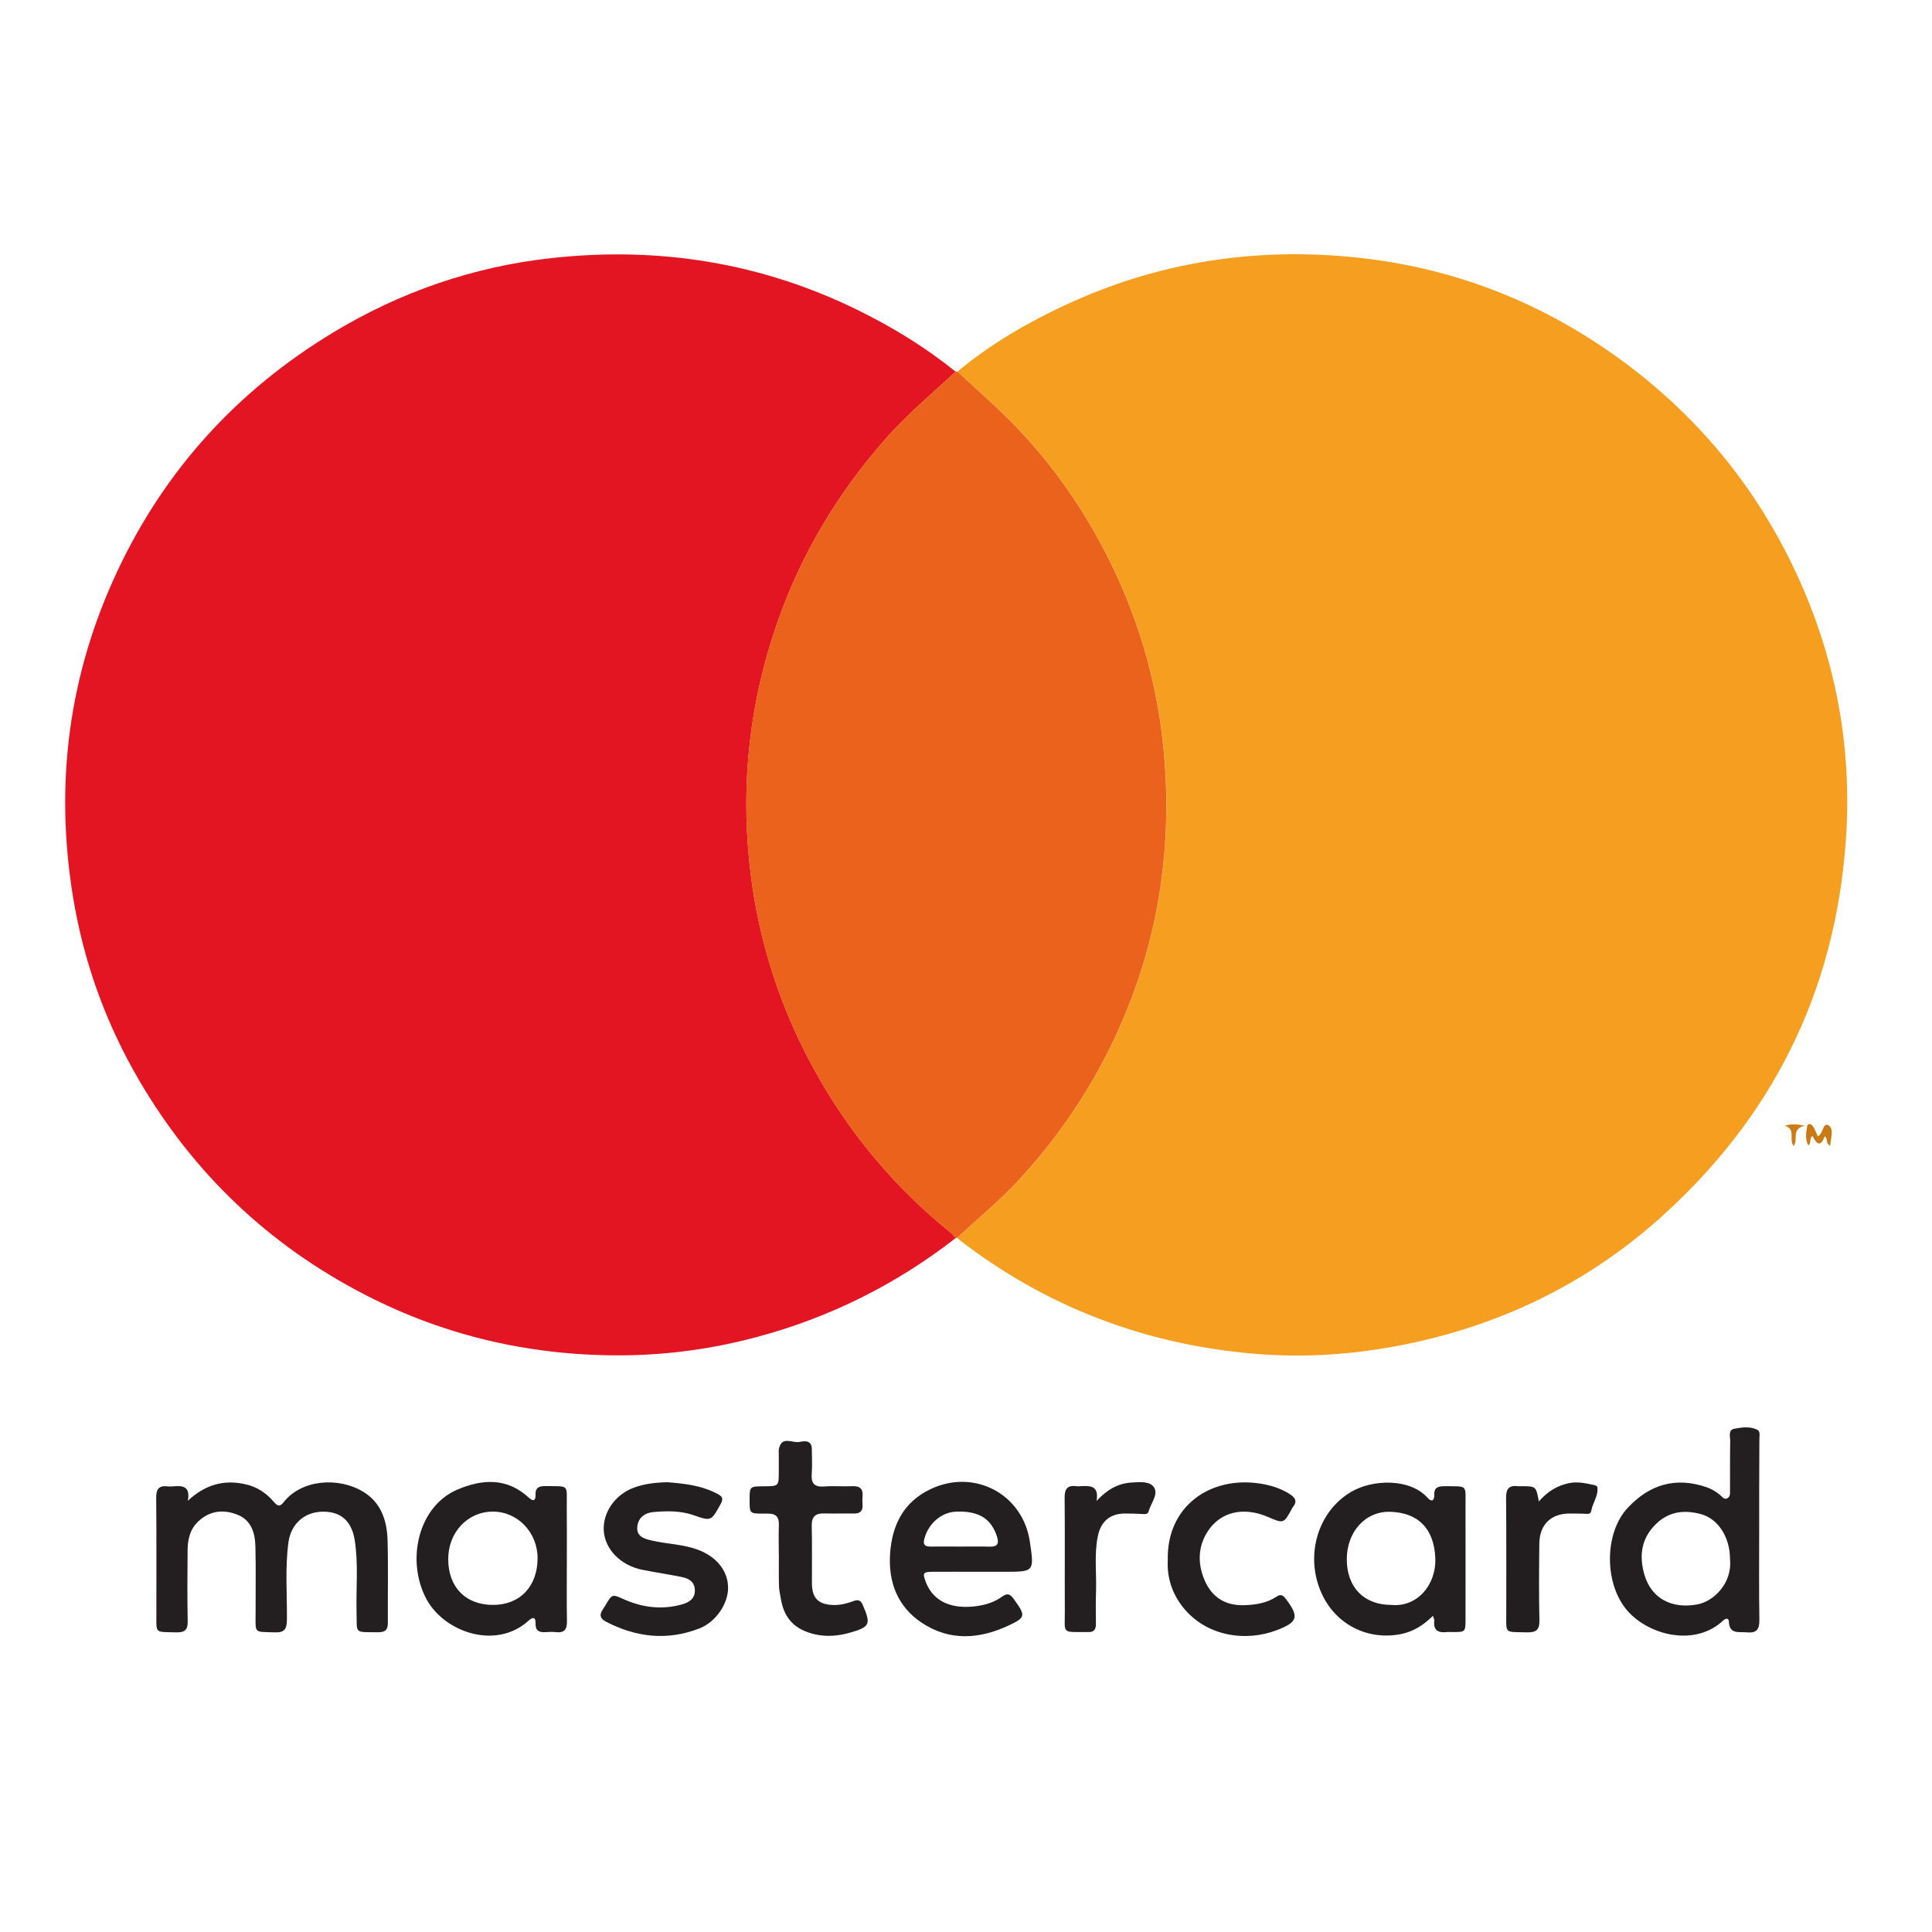
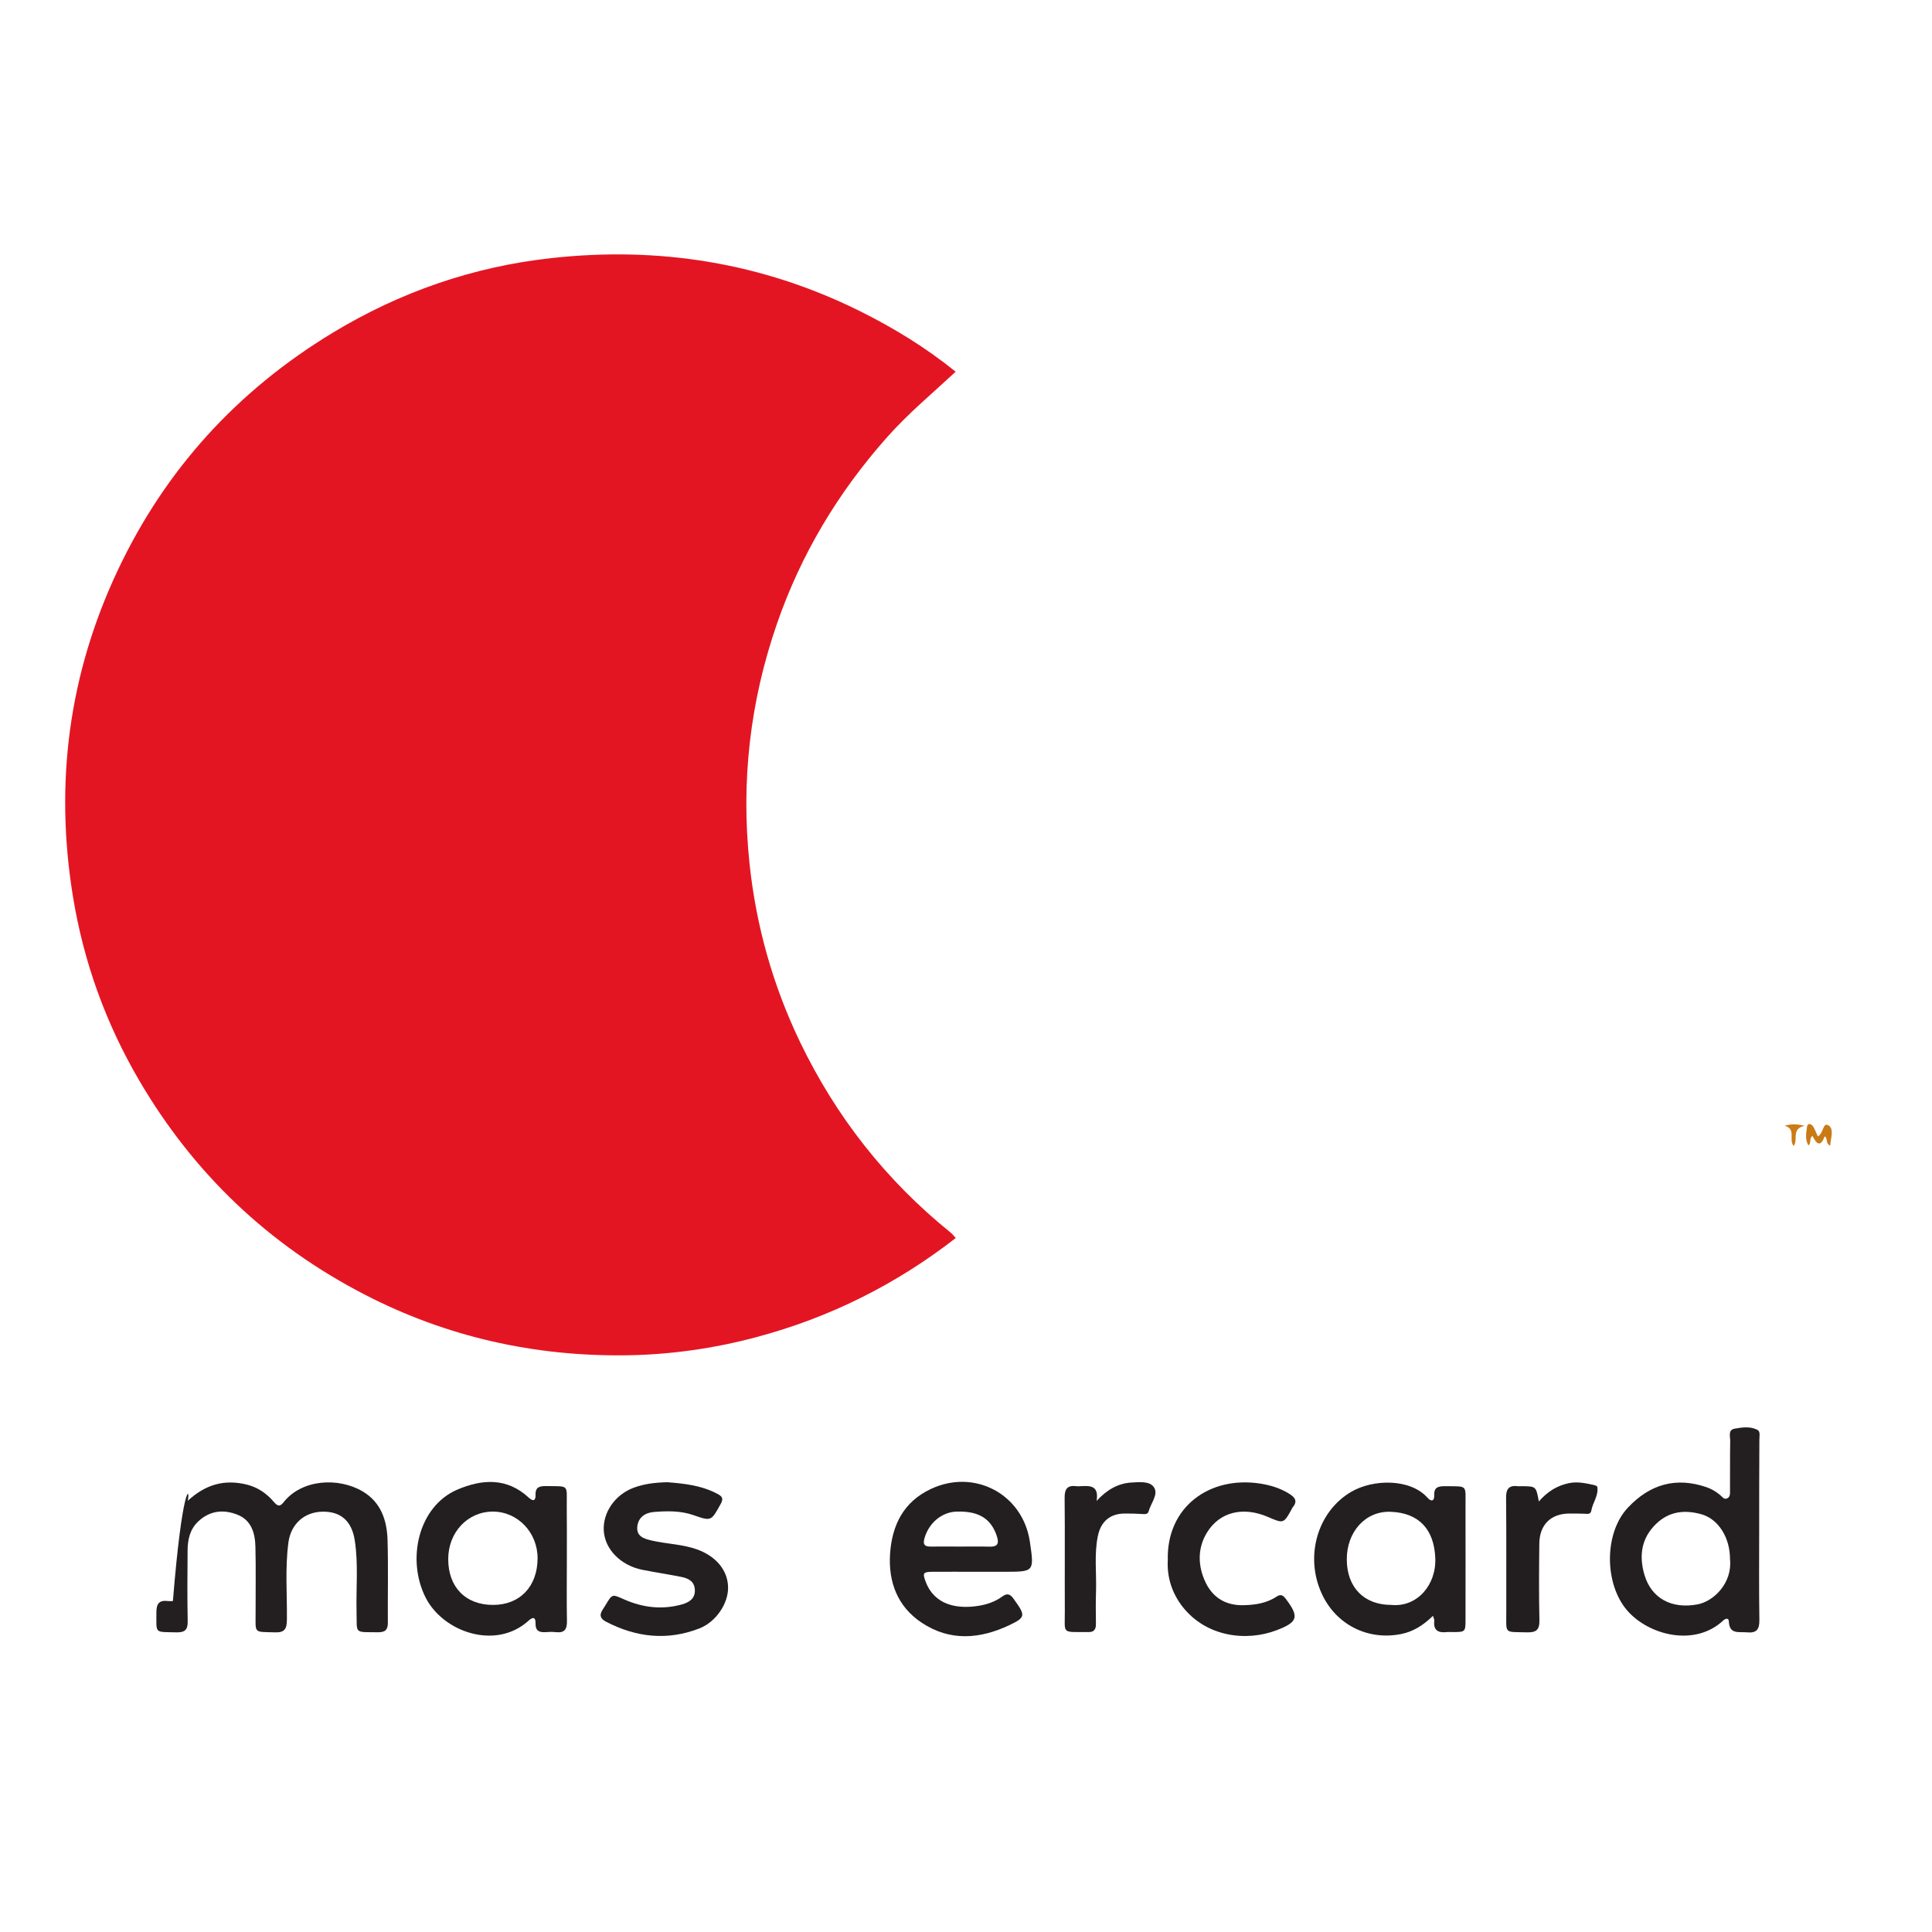
<svg xmlns="http://www.w3.org/2000/svg" id="Laag_1" x="0px" y="0px" viewBox="0 0 200 200" style="enable-background:new 0 0 200 200;" xml:space="preserve" class="lg:inline-block" height="200" width="200">
  <style type="text/css">	.st0{fill:#62666B;}	.st1{fill:#E84536;}	.st2{fill:#FBBC11;}	.st3{fill:#34A854;}	.st4{fill:#537DBF;}	.st5{fill:#0B0B0C;}	.st6{fill:#FEFEFE;}	.st7{fill:#D51074;}	.st8{fill:#060607;}	.st9{fill:#6C7AA9;}	.st10{fill:#263D7F;}	.st11{fill:#1C9BD7;}	.st12{fill:#1E9CD8;}	.st13{fill:#283E80;}	.st14{fill:#1F9CD8;}	.st15{fill:#209CD8;}	.st16{fill:#263064;}	.st17{fill:#1E97D4;}	.st18{fill:#E41321;}	.st19{fill:#6C6BAF;}	.st20{fill:#221E1F;}	.st21{fill:#157BAE;}	.st22{fill:#127BAF;}	.st23{fill:#E41522;}	.st24{fill:#F59E1F;}	.st25{fill:#EB621D;}	.st26{fill:#231F20;}	.st27{fill:#CA7A15;}	.st28{fill:#CC7B15;}	.st29{fill:#0958A0;}	.st30{fill:#F6A522;}	.st31{fill:#020204;}</style>
  <g>
    <path class="st23" d="M98.94,128.16c-6.19,4.81-13.06,8.24-20.64,10.26c-4.42,1.18-8.94,1.82-13.5,1.88   c-9.5,0.12-18.55-1.9-27.02-6.27c-9.94-5.13-17.74-12.55-23.38-22.2c-3.47-5.93-5.76-12.3-6.86-19.09   C5.65,81.05,7.12,69.81,12.16,59.1c4.91-10.45,12.38-18.65,22.26-24.64c6.98-4.23,14.54-6.85,22.64-7.74   c11.12-1.23,21.78,0.46,31.86,5.44c3.56,1.76,6.92,3.82,10.01,6.32c-2.4,2.23-4.92,4.32-7.11,6.79   c-5.05,5.69-8.89,12.08-11.38,19.27c-2.8,8.07-3.75,16.35-2.85,24.85c0.68,6.46,2.42,12.63,5.23,18.48   c3.72,7.73,8.9,14.32,15.58,19.72C98.6,127.75,98.76,127.97,98.94,128.16z" fill="#E41522" />
-     <path class="st24" d="M99.11,38.47c3.37-2.8,7.12-5,11.08-6.85c9.65-4.52,19.82-6.07,30.37-4.95c9.89,1.06,18.9,4.56,26.97,10.39   c8.51,6.15,14.87,14.06,19.05,23.69c3.66,8.43,5.16,17.25,4.49,26.4c-1.14,15.66-7.69,28.71-19.42,39.11   c-7.23,6.41-15.66,10.59-25.1,12.68c-5.46,1.21-10.99,1.67-16.57,1.21c-11.41-0.94-21.69-4.85-30.76-11.87   c-0.05-0.04-0.08-0.1-0.12-0.15c2.18-2.03,4.48-3.92,6.51-6.12c4.63-5.05,8.27-10.71,10.88-17.03c3.53-8.56,4.81-17.47,4.04-26.69   c-0.58-6.9-2.38-13.45-5.38-19.68c-2.97-6.16-6.9-11.64-11.89-16.34C101.89,40.98,100.49,39.73,99.11,38.47z" fill="#F59E1F" />
-     <path class="st25" d="M99.11,38.47c1.38,1.27,2.78,2.52,4.14,3.8c4.99,4.7,8.92,10.18,11.89,16.34c3,6.22,4.8,12.78,5.38,19.68   c0.77,9.22-0.5,18.13-4.04,26.69c-2.61,6.32-6.25,11.98-10.88,17.03c-2.03,2.21-4.33,4.09-6.51,6.12c0,0-0.07,0.03-0.07,0.03   s-0.07,0-0.08,0c-0.18-0.19-0.35-0.41-0.55-0.57c-6.68-5.4-11.86-11.99-15.58-19.72c-2.82-5.85-4.55-12.02-5.23-18.48   c-0.9-8.5,0.05-16.78,2.85-24.85c2.49-7.19,6.33-13.57,11.38-19.27c2.19-2.47,4.71-4.56,7.11-6.79   C98.98,38.45,99.05,38.44,99.11,38.47z" fill="#EB621D" />
-     <path class="st26" d="M19.44,155.36c1.84-1.7,3.77-2.22,6.01-1.7c1.21,0.28,2.15,0.93,2.92,1.84c0.38,0.44,0.62,0.48,0.99,0.01   c1.88-2.39,5.68-2.6,8.18-1.12c1.9,1.12,2.52,3,2.58,5.05c0.08,2.85,0.01,5.7,0.03,8.55c0.01,0.76-0.32,0.99-1.03,0.98   c-2.51-0.03-2.15,0.2-2.21-2.11c-0.06-2.48,0.2-4.96-0.19-7.43c-0.32-2-1.47-3-3.41-2.94c-1.87,0.06-3.2,1.33-3.45,3.16   c-0.36,2.67-0.13,5.36-0.16,8.04c-0.01,0.93-0.24,1.33-1.24,1.29c-2.23-0.07-2,0.16-2-2.02c-0.01-2.28,0.04-4.56-0.02-6.84   c-0.03-1.39-0.41-2.74-1.84-3.31c-1.46-0.59-2.91-0.44-4.11,0.72c-0.83,0.8-1.06,1.85-1.07,2.94c-0.02,2.45-0.04,4.9,0.01,7.35   c0.02,0.88-0.28,1.18-1.16,1.16c-2.33-0.06-2.07,0.18-2.08-2.04c-0.01-3.96,0.02-7.92-0.02-11.87c-0.01-0.92,0.28-1.32,1.21-1.2   c0.16,0.02,0.34,0.01,0.5,0C18.86,153.78,19.74,153.81,19.44,155.36z" fill="#231F20" />
+     <path class="st26" d="M19.44,155.36c1.84-1.7,3.77-2.22,6.01-1.7c1.21,0.28,2.15,0.93,2.92,1.84c0.38,0.44,0.62,0.48,0.99,0.01   c1.88-2.39,5.68-2.6,8.18-1.12c1.9,1.12,2.52,3,2.58,5.05c0.08,2.85,0.01,5.7,0.03,8.55c0.01,0.76-0.32,0.99-1.03,0.98   c-2.51-0.03-2.15,0.2-2.21-2.11c-0.06-2.48,0.2-4.96-0.19-7.43c-0.32-2-1.47-3-3.41-2.94c-1.87,0.06-3.2,1.33-3.45,3.16   c-0.36,2.67-0.13,5.36-0.16,8.04c-0.01,0.93-0.24,1.33-1.24,1.29c-2.23-0.07-2,0.16-2-2.02c-0.01-2.28,0.04-4.56-0.02-6.84   c-0.03-1.39-0.41-2.74-1.84-3.31c-1.46-0.59-2.91-0.44-4.11,0.72c-0.83,0.8-1.06,1.85-1.07,2.94c-0.02,2.45-0.04,4.9,0.01,7.35   c0.02,0.88-0.28,1.18-1.16,1.16c-2.33-0.06-2.07,0.18-2.08-2.04c-0.01-0.92,0.28-1.32,1.21-1.2   c0.16,0.02,0.34,0.01,0.5,0C18.86,153.78,19.74,153.81,19.44,155.36z" fill="#231F20" />
    <path class="st26" d="M182.11,158.39c0,3.09-0.03,6.17,0.02,9.26c0.02,1-0.26,1.43-1.3,1.33c-0.83-0.08-1.81,0.24-1.86-1.14   c-0.02-0.39-0.36-0.3-0.59-0.08c-2.93,2.74-7.69,1.53-9.92-1.03c-2.39-2.74-2.43-8.03,0.07-10.67c2.27-2.41,4.95-3.19,8.12-2.11   c0.52,0.18,0.97,0.45,1.39,0.79c0.23,0.18,0.41,0.53,0.76,0.37c0.36-0.18,0.28-0.58,0.29-0.9c0.01-1.68-0.01-3.35,0.02-5.03   c0.01-0.46-0.25-1.15,0.44-1.28c0.77-0.14,1.62-0.27,2.36,0.11c0.36,0.18,0.21,0.67,0.22,1.03   C182.11,152.15,182.11,155.27,182.11,158.39z M179.09,161.39c0-2.23-1.21-4.15-2.98-4.64c-1.88-0.52-3.56-0.25-4.94,1.28   c-1.35,1.49-1.45,3.25-0.94,4.99c0.72,2.45,2.82,3.56,5.47,3.07C177.38,165.79,179.35,163.9,179.09,161.39z" fill="#231F20" />
    <path class="st26" d="M148.34,167.27c-0.99,0.97-2.04,1.64-3.32,1.89c-3.44,0.68-6.73-0.99-8.19-4.18   c-1.8-3.9-0.42-8.54,3.07-10.56c2.26-1.31,6.08-1.38,7.87,0.62c0.41,0.46,0.73,0.35,0.7-0.28c-0.03-0.82,0.45-0.91,1.1-0.91   c2.41,0.03,2.13-0.2,2.14,2.07c0.01,3.89,0,7.78,0,11.67c0,1.35-0.01,1.36-1.33,1.36c-0.2,0-0.4-0.02-0.6,0   c-0.91,0.11-1.43-0.19-1.3-1.21C148.48,167.64,148.41,167.52,148.34,167.27z M144.02,166.14c2.67,0.27,4.68-2.07,4.56-4.85   c-0.12-2.96-1.68-4.68-4.62-4.79c-2.62-0.1-4.56,2.09-4.54,4.95C139.43,164.33,141.21,166.14,144.02,166.14z" fill="#231F20" />
    <path class="st26" d="M58.68,161.45c0,2.11-0.03,4.23,0.01,6.34c0.02,0.86-0.24,1.27-1.14,1.17c-0.36-0.04-0.74-0.03-1.11,0   c-0.65,0.04-1.02-0.17-1-0.9c0.02-0.62-0.24-0.73-0.71-0.3c-3.41,3.11-8.87,1.18-10.67-2.38c-2-3.95-0.75-9.44,3.27-11.17   c2.57-1.1,5.14-1.27,7.4,0.82c0.46,0.42,0.73,0.34,0.71-0.29c-0.03-0.82,0.45-0.91,1.1-0.9c2.42,0.03,2.12-0.2,2.13,2.07   C58.69,157.77,58.68,159.61,58.68,161.45z M51.05,166.14c2.77,0,4.59-1.91,4.6-4.82c0.01-2.67-2.05-4.83-4.61-4.84   c-2.61-0.01-4.64,2.13-4.64,4.91C46.39,164.29,48.2,166.15,51.05,166.14z" fill="#231F20" />
    <path class="st26" d="M101.06,162.71c-1.51,0-3.02-0.01-4.52,0c-1,0.01-1.05,0.14-0.71,1.04c0.94,2.46,3.31,2.82,5.43,2.49   c0.9-0.14,1.76-0.43,2.51-0.98c0.48-0.35,0.8-0.26,1.15,0.24c1.24,1.72,1.3,1.91-0.42,2.73c-3.04,1.44-6.15,1.71-9.09-0.25   c-2.52-1.68-3.46-4.23-3.27-7.14c0.2-2.94,1.38-5.37,4.22-6.7c4.52-2.13,9.52,0.53,10.25,5.45c0.46,3.12,0.46,3.12-2.63,3.12   C103,162.71,102.03,162.71,101.06,162.71z M99.43,160.1c1,0,2.01-0.02,3.01,0.01c0.78,0.02,1.01-0.27,0.77-1.04   c-0.6-1.86-1.87-2.66-4.19-2.59c-1.57,0.05-2.92,1.23-3.34,2.84c-0.16,0.63,0.11,0.78,0.65,0.78   C97.36,160.09,98.4,160.1,99.43,160.1z" fill="#231F20" />
    <path class="st26" d="M69.08,153.44c1.68,0.13,3.51,0.31,5.18,1.2c0.51,0.27,0.66,0.47,0.34,1.06c-0.98,1.76-0.95,1.8-2.83,1.14   c-1.34-0.46-2.71-0.43-4.08-0.32c-0.91,0.07-1.63,0.56-1.72,1.54c-0.09,1.02,0.75,1.24,1.51,1.42c1.56,0.36,3.19,0.37,4.72,0.93   c1.91,0.7,3.12,2.12,3.17,3.86c0.05,1.71-1.25,3.63-2.96,4.3c-3.34,1.3-6.56,0.93-9.69-0.7c-0.57-0.3-0.7-0.67-0.35-1.21   c0.11-0.17,0.22-0.34,0.32-0.51c0.7-1.17,0.68-1.13,1.92-0.58c1.92,0.85,3.93,1.09,5.98,0.52c0.74-0.21,1.39-0.6,1.34-1.52   c-0.04-0.88-0.69-1.19-1.41-1.33c-1.34-0.27-2.7-0.47-4.05-0.74c-2.25-0.46-3.88-2.15-3.97-4.09c-0.09-1.86,1.18-3.68,3.07-4.39   C66.65,153.61,67.78,153.47,69.08,153.44z" fill="#231F20" />
-     <path class="st26" d="M80.62,160.87c0-1.01-0.03-2.01,0.01-3.02c0.03-0.82-0.33-1.18-1.13-1.16c-0.17,0-0.34,0-0.5,0   c-1.4-0.01-1.4-0.01-1.4-1.4c0-1.42,0-1.42,1.47-1.43c1.55-0.01,1.55-0.01,1.55-1.54c0-0.6,0-1.21,0-1.81   c0-0.17-0.02-0.34,0.01-0.5c0.28-1.42,1.39-0.6,2.12-0.74c0.54-0.11,1.29-0.21,1.29,0.76c0,0.84,0.06,1.68-0.01,2.51   c-0.08,0.99,0.24,1.42,1.29,1.34c0.97-0.08,1.95,0.02,2.92-0.03c0.78-0.03,1.12,0.27,1.05,1.05c-0.03,0.3-0.02,0.6,0,0.9   c0.04,0.66-0.29,0.89-0.92,0.88c-1.01-0.02-2.01,0.02-3.02-0.01c-0.92-0.03-1.34,0.31-1.32,1.29c0.05,1.98,0.01,3.96,0.02,5.94   c0.01,1.58,0.69,2.22,2.29,2.25c0.73,0.01,1.39-0.18,2.05-0.42c0.47-0.17,0.73-0.05,0.93,0.43c0.86,1.98,0.74,2.27-1.36,2.86   c-1.17,0.33-2.35,0.44-3.57,0.17c-2.06-0.46-3.23-1.62-3.56-3.71c-0.07-0.43-0.18-0.86-0.19-1.29c-0.03-1.11-0.01-2.21-0.01-3.32   C80.63,160.87,80.63,160.87,80.62,160.87z" fill="#231F20" />
    <path class="st26" d="M120.89,161.49c-0.14-5.5,4.34-8.75,9.63-7.9c1.04,0.17,2.01,0.47,2.92,1.03c0.62,0.38,0.92,0.78,0.37,1.43   c-0.02,0.03-0.03,0.06-0.05,0.09c-0.87,1.6-0.87,1.6-2.51,0.89c-2.53-1.09-4.97-0.55-6.3,1.61c-1.01,1.64-0.96,3.5-0.13,5.21   c0.76,1.55,2.08,2.36,3.91,2.32c1.24-0.03,2.4-0.21,3.44-0.9c0.4-0.26,0.63-0.15,0.91,0.21c1.43,1.88,1.3,2.43-0.9,3.27   c-3.19,1.23-7.33,0.68-9.76-2.42C121.32,164.92,120.79,163.26,120.89,161.49z" fill="#231F20" />
    <path class="st20" d="M159.3,155.43c0.91-1.04,1.91-1.65,3.14-1.9c0.89-0.18,1.73,0.02,2.58,0.2c0.12,0.03,0.32,0.11,0.33,0.19   c0.15,0.91-0.48,1.63-0.62,2.47c-0.07,0.41-0.44,0.32-0.74,0.31c-0.5-0.02-1.01-0.02-1.51-0.02c-1.93,0-3.11,1.15-3.13,3.11   c-0.03,2.65-0.05,5.3,0.01,7.94c0.02,0.99-0.33,1.27-1.28,1.25c-2.43-0.07-2.14,0.23-2.15-2.17c-0.01-3.92,0.02-7.85-0.02-11.77   c-0.01-0.94,0.32-1.3,1.23-1.19c0.13,0.02,0.27,0,0.4,0C159.01,153.86,159.01,153.86,159.3,155.43z" fill="#221E1F" />
    <path class="st26" d="M113.52,155.37c1.08-1.16,2.22-1.82,3.63-1.9c0.83-0.05,1.92-0.16,2.33,0.53c0.44,0.73-0.35,1.62-0.57,2.44   c-0.09,0.33-0.36,0.31-0.65,0.29c-0.6-0.04-1.2-0.05-1.81-0.05c-1.52,0-2.49,0.81-2.8,2.33c-0.39,1.89-0.13,3.81-0.19,5.71   c-0.04,1.14-0.02,2.28-0.01,3.42c0,0.53-0.21,0.83-0.77,0.81c-0.07,0-0.13,0-0.2,0c-2.61-0.01-2.24,0.21-2.25-2.15   c-0.02-3.92,0.02-7.84-0.02-11.76c-0.01-0.93,0.31-1.31,1.22-1.19c0.13,0.02,0.27,0.01,0.4,0   C112.79,153.81,113.78,153.71,113.52,155.37z" fill="#231F20" />
    <path class="st27" d="M188.18,117.64c0.61-0.31,0.5-1.51,1.11-1.14c0.59,0.36,0.23,1.32,0.17,2.1c-0.53-0.26-0.2-0.73-0.57-0.97   c-0.45,1.22-0.88,0.74-1.26-0.04c-0.37,0.25-0.09,0.68-0.42,0.99c-0.38-0.65-0.23-1.31-0.15-1.92c0.06-0.45,0.44-0.34,0.64-0.04   C187.89,116.93,188.01,117.28,188.18,117.64z" fill="#CA7A15" />
    <path class="st28" d="M185.68,118.63c-0.55-0.64,0.29-1.77-0.93-2.09c0.6-0.18,1.16-0.21,2.07,0   C185.39,116.85,186.18,117.98,185.68,118.63z" fill="#CC7B15" />
  </g>
</svg>